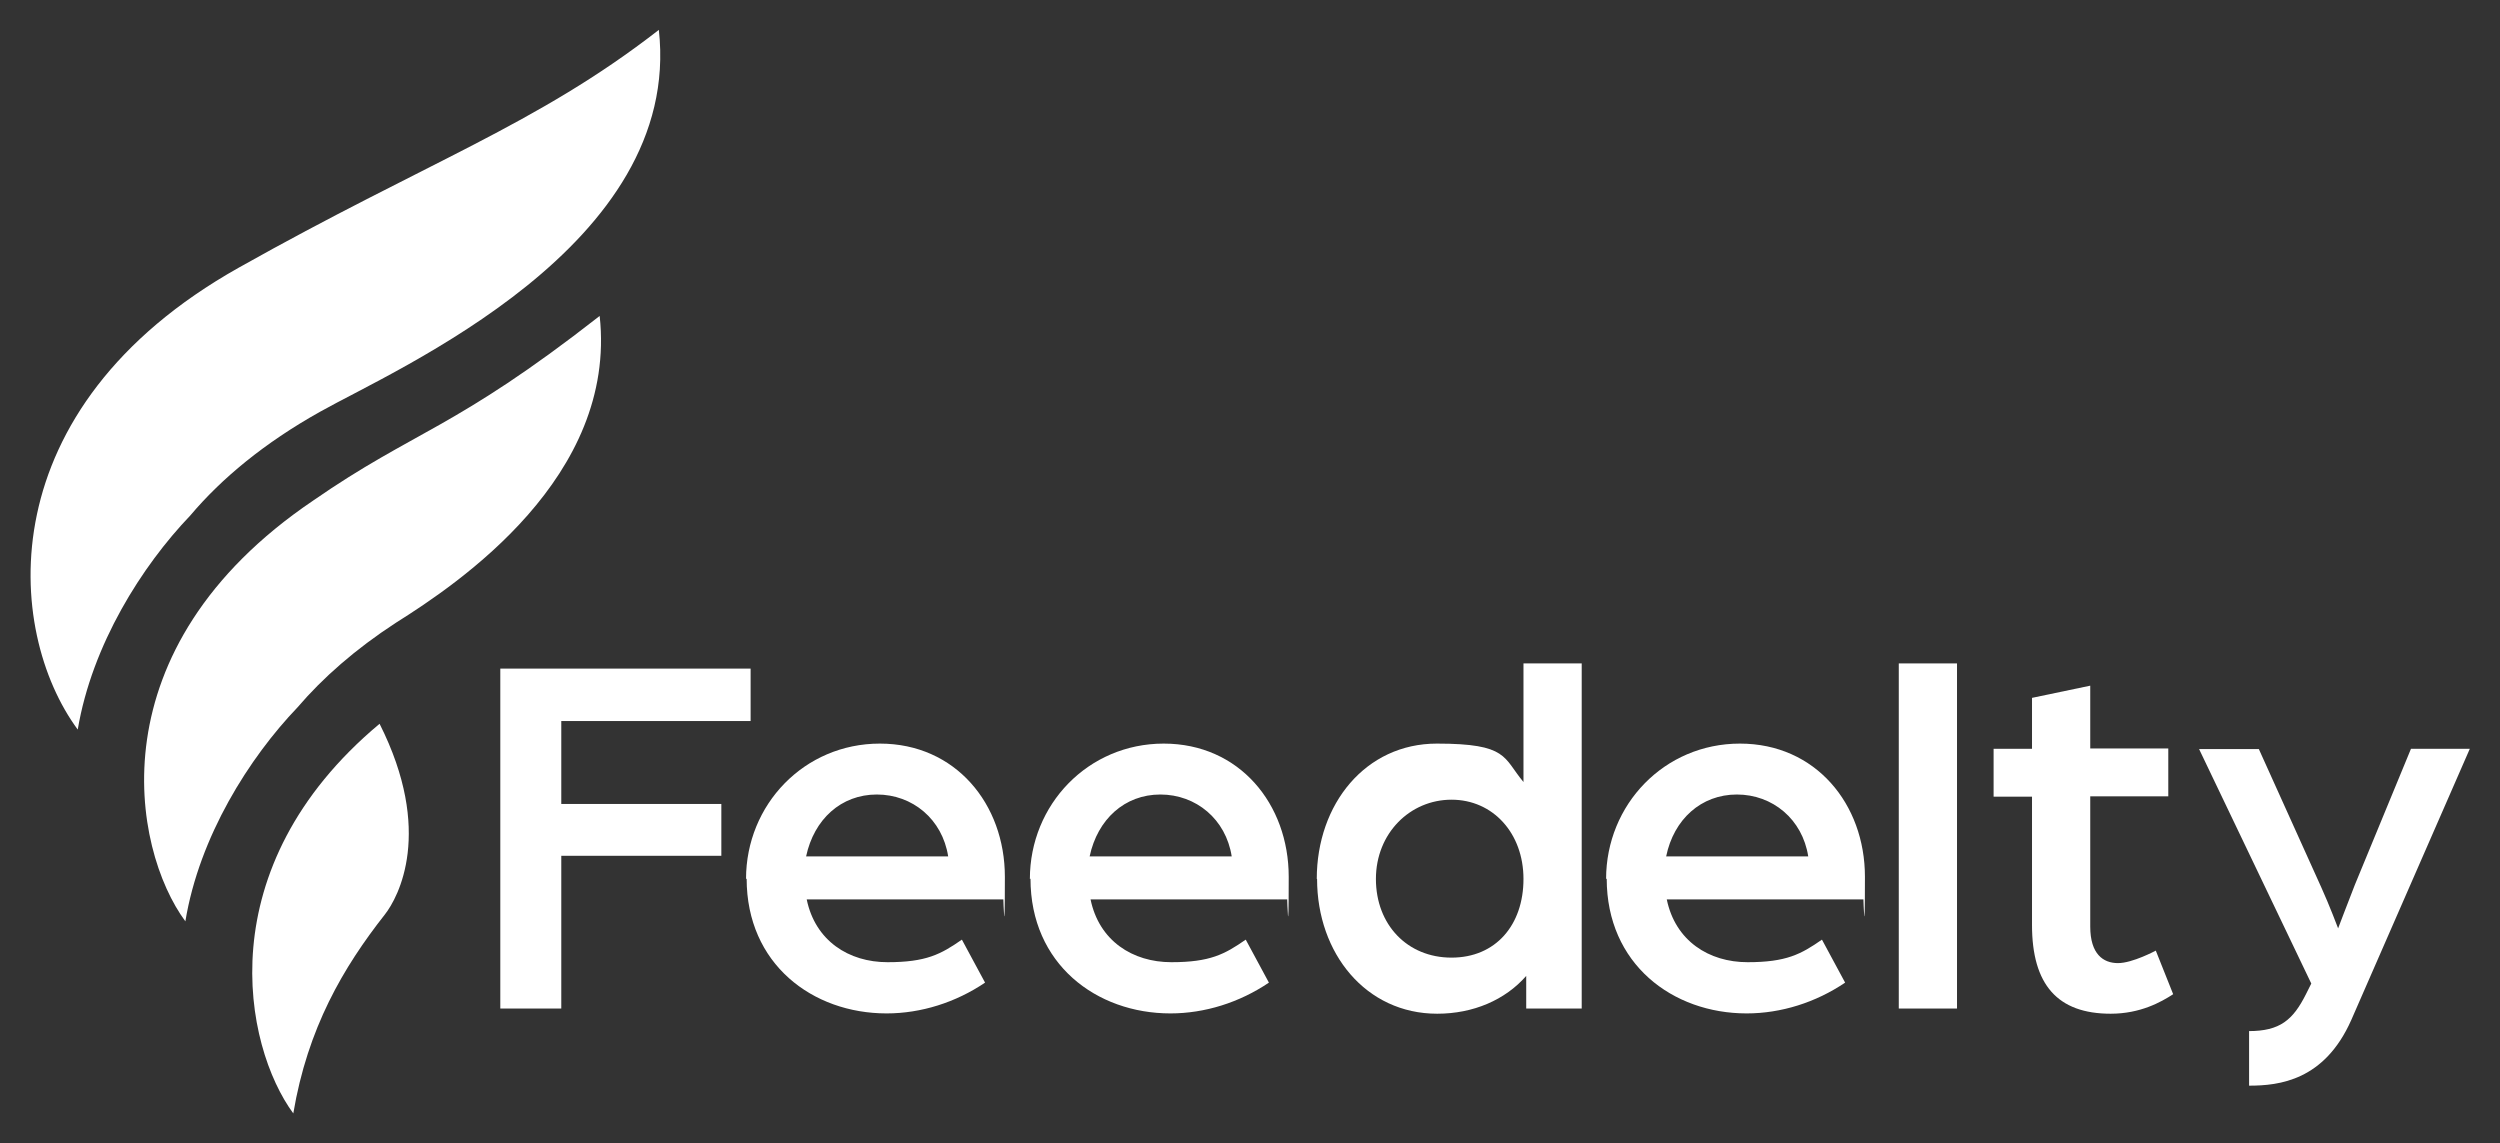
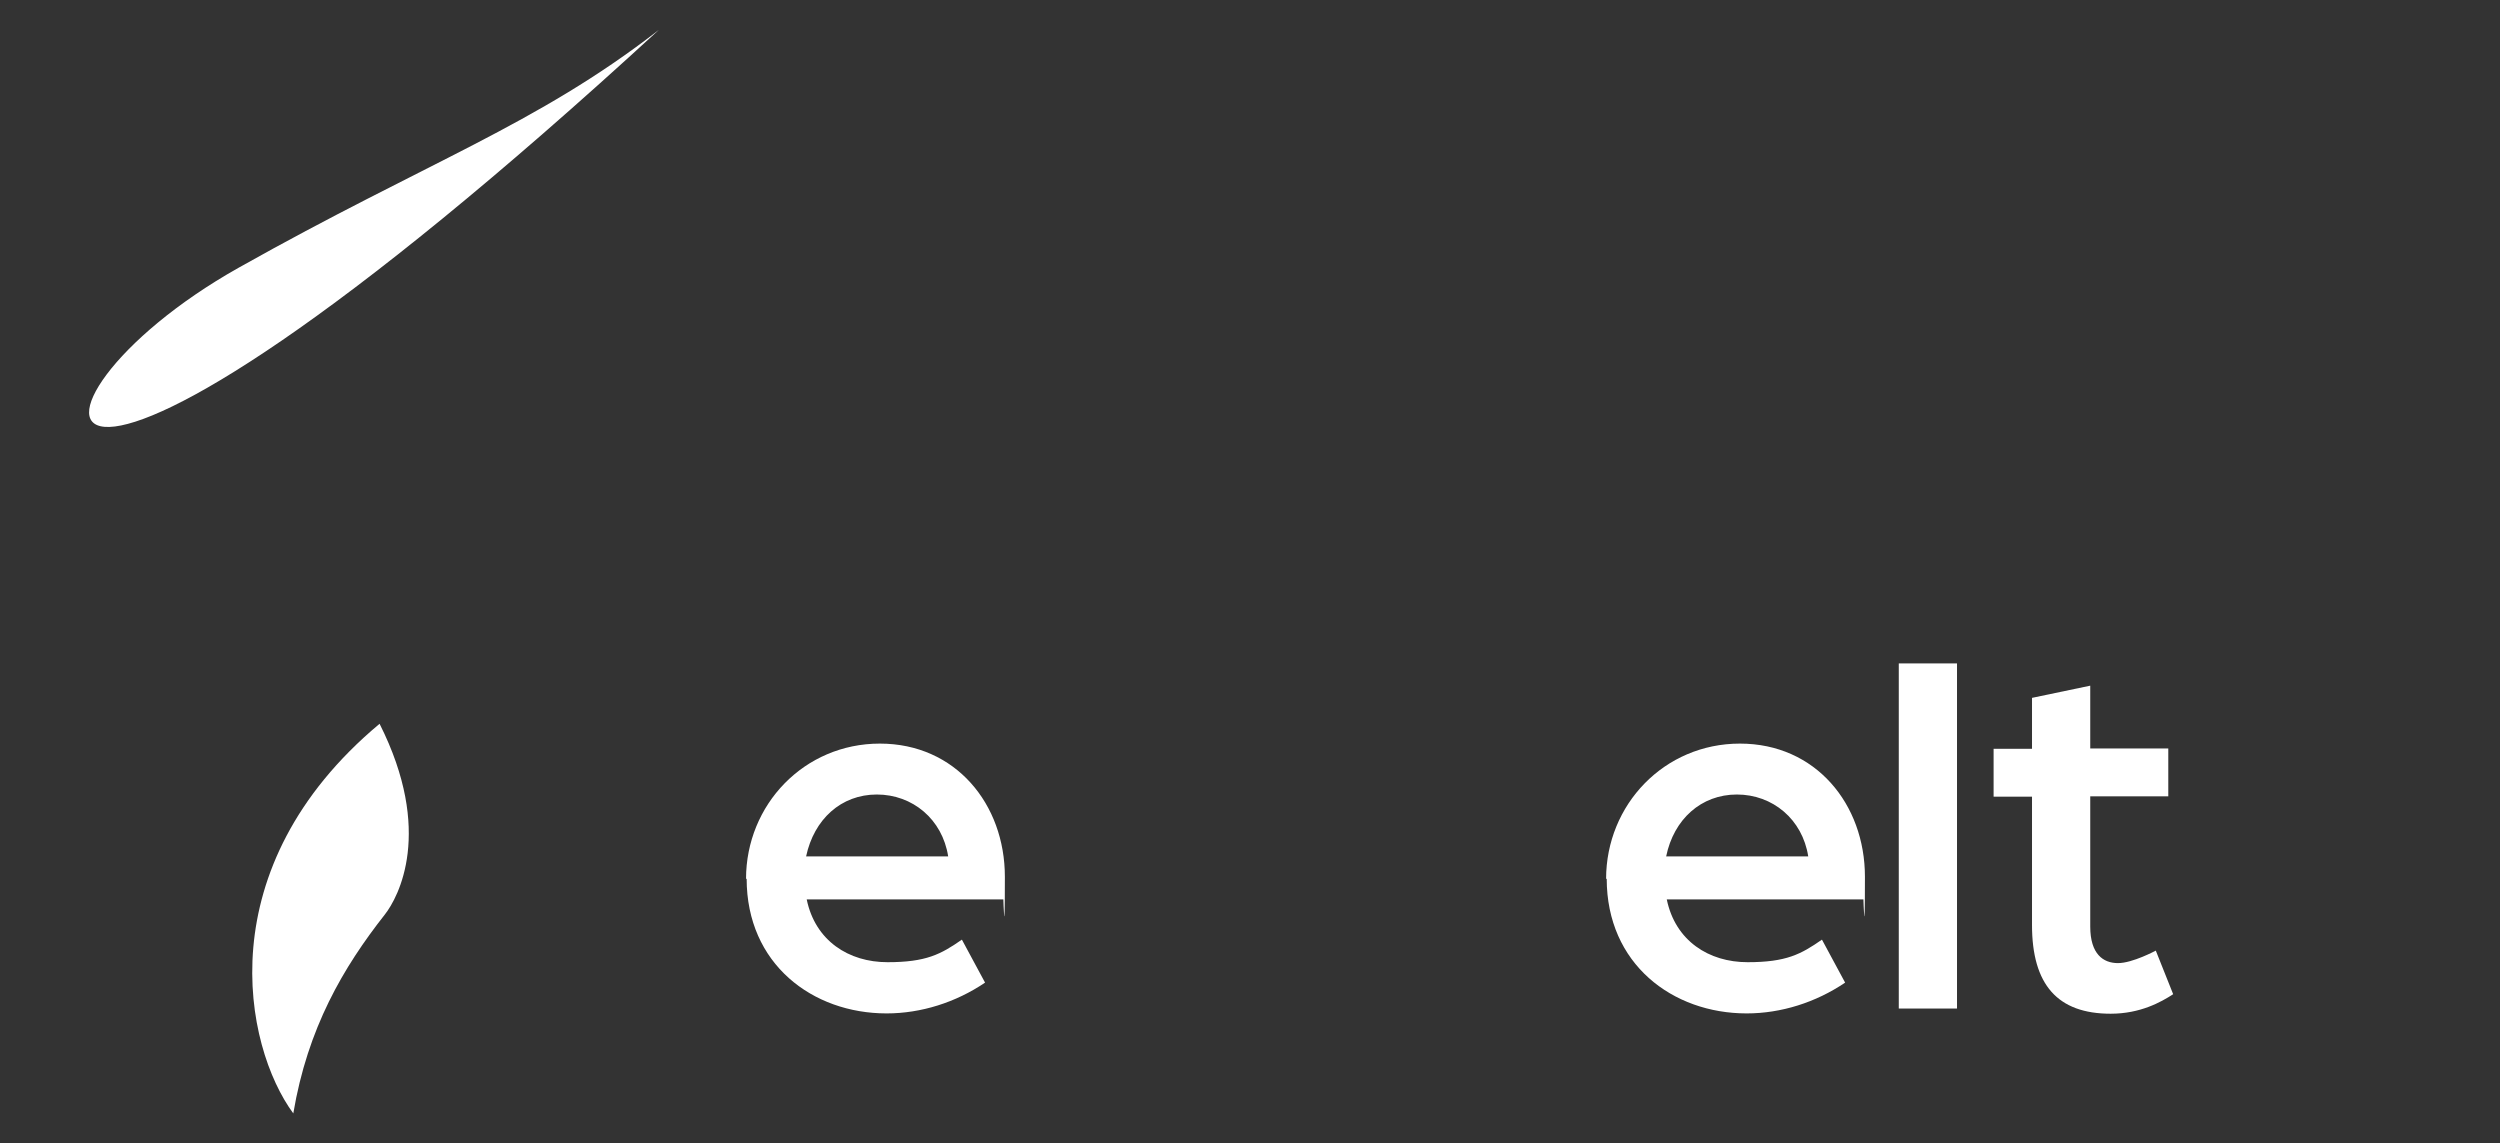
<svg xmlns="http://www.w3.org/2000/svg" id="Logo_ColorDark" version="1.1" viewBox="0 0 820 375">
  <rect x="0" y="0" width="820" height="375" fill="#333333" stroke="none" />
  <defs>
    <style>
      .st0 {
        fill: #FFFFFF;
      }

      .st1 {
        fill: #FFFFFF;
      }
    </style>
  </defs>
-   <path class="st0" d="M216.1,9.8c7.9,70.8-86,111.1-111.2,125.3-18.2,10.2-32.2,21.8-42.5,34,0,0,0,0,0,0-15.8,16.5-32.2,42.3-36.9,70.2C1.6,206.9-3.9,134,78.3,87.8c61.7-34.7,97.7-46.8,137.8-78h0Z" />
-   <path class="st0" d="M196.7,103.7c5.7,52.7-46.2,87.6-66.9,100.6h0c-13.2,8.6-23.9,18-32.2,27.7-15.8,16.5-32.2,42.3-36.8,70.2-17.5-23.7-30-89.4,41.9-138,33.5-23.2,46.2-23.2,93.9-60.5Z" />
+   <path class="st0" d="M216.1,9.8C1.6,206.9-3.9,134,78.3,87.8c61.7-34.7,97.7-46.8,137.8-78h0Z" />
  <path class="st0" d="M126.2,300c-13.6,17.3-25.3,37.2-30,65.2-16.2-22-28.2-80.6,28.3-127.8,17.8,35.3,6.2,56.9,1.7,62.6Z" />
-   <path class="st1" d="M164.1,219.3h82.1v17.2h-62.1v27.2h52.5v17h-52.5v50.1h-20v-111.5h0Z" />
  <path class="st1" d="M244.7,288.3c0-24.4,19.1-44.4,43.9-44.4s41,19.8,41,43.7-.5,7.4-.5,7.4h-64.5c2.8,13.6,13.8,20.6,26.5,20.6s17.5-2.6,24.4-7.4l7.6,14.1c-9.6,6.5-21,10.1-32.3,10.1-24.3,0-45.9-16.2-45.9-44.2h0ZM311,280.9c-1.9-12.2-11.7-20.3-23.4-20.3s-20.6,8.1-23.2,20.3h46.6Z" />
-   <path class="st1" d="M337.8,288.3c0-24.4,19.1-44.4,43.9-44.4s41,19.8,41,43.7-.5,7.4-.5,7.4h-64.5c2.8,13.6,13.8,20.6,26.5,20.6s17.5-2.6,24.4-7.4l7.6,14.1c-9.6,6.5-21,10.1-32.3,10.1-24.3,0-45.9-16.2-45.9-44.2h0ZM404,280.9c-1.9-12.2-11.7-20.3-23.4-20.3s-20.6,8.1-23.2,20.3h46.6Z" />
-   <path class="st1" d="M431.9,288.3c0-24.6,16-44.4,39.4-44.4s21.7,4.6,28.4,12.6v-38.9h19.1v113.2h-18.2v-10.7c-6.9,7.9-17.4,12.4-29.2,12.4-23.4,0-39.4-19.8-39.4-44.2h0ZM499.7,288.3c0-15-10-26-23.6-26s-24.8,11-24.8,26,10.3,25.8,24.8,25.8,23.6-10.7,23.6-25.8Z" />
  <path class="st1" d="M526.8,288.3c0-24.4,19.1-44.4,43.9-44.4s41,19.8,41,43.7-.5,7.4-.5,7.4h-64.5c2.8,13.6,13.8,20.6,26.5,20.6s17.5-2.6,24.4-7.4l7.6,14.1c-9.6,6.5-21,10.1-32.3,10.1-24.3,0-45.9-16.2-45.9-44.2h0ZM593.1,280.9c-1.9-12.2-11.7-20.3-23.4-20.3s-20.7,8.1-23.2,20.3h46.6Z" />
  <path class="st1" d="M622.8,217.6h19.1v113.2h-19.1v-113.2h0Z" />
  <path class="st1" d="M666.5,303.4v-42.1h-12.6v-15.7h12.6v-16.7l19.1-4v20.6h25.6v15.7h-25.6v42.7c0,9.1,4.3,12,9.1,12s12.4-4.1,12.4-4.1l5.7,14.3c-4,2.6-10.8,6.4-20.5,6.4-17.4,0-25.8-9.5-25.8-29.1h0Z" />
-   <path class="st1" d="M737.6,338.2c10.2,0,14.5-3.6,18.8-12.2l1.7-3.4-36.8-76.9h19.6l20.5,45.4c2.6,5.7,5.5,13.4,5.5,13.4,0,0,3.8-10,5.5-14.3l18.4-44.6h19.3l-38.9,89c-8.8,19.8-23.6,21.5-33.5,21.5v-17.9h0Z" />
</svg>